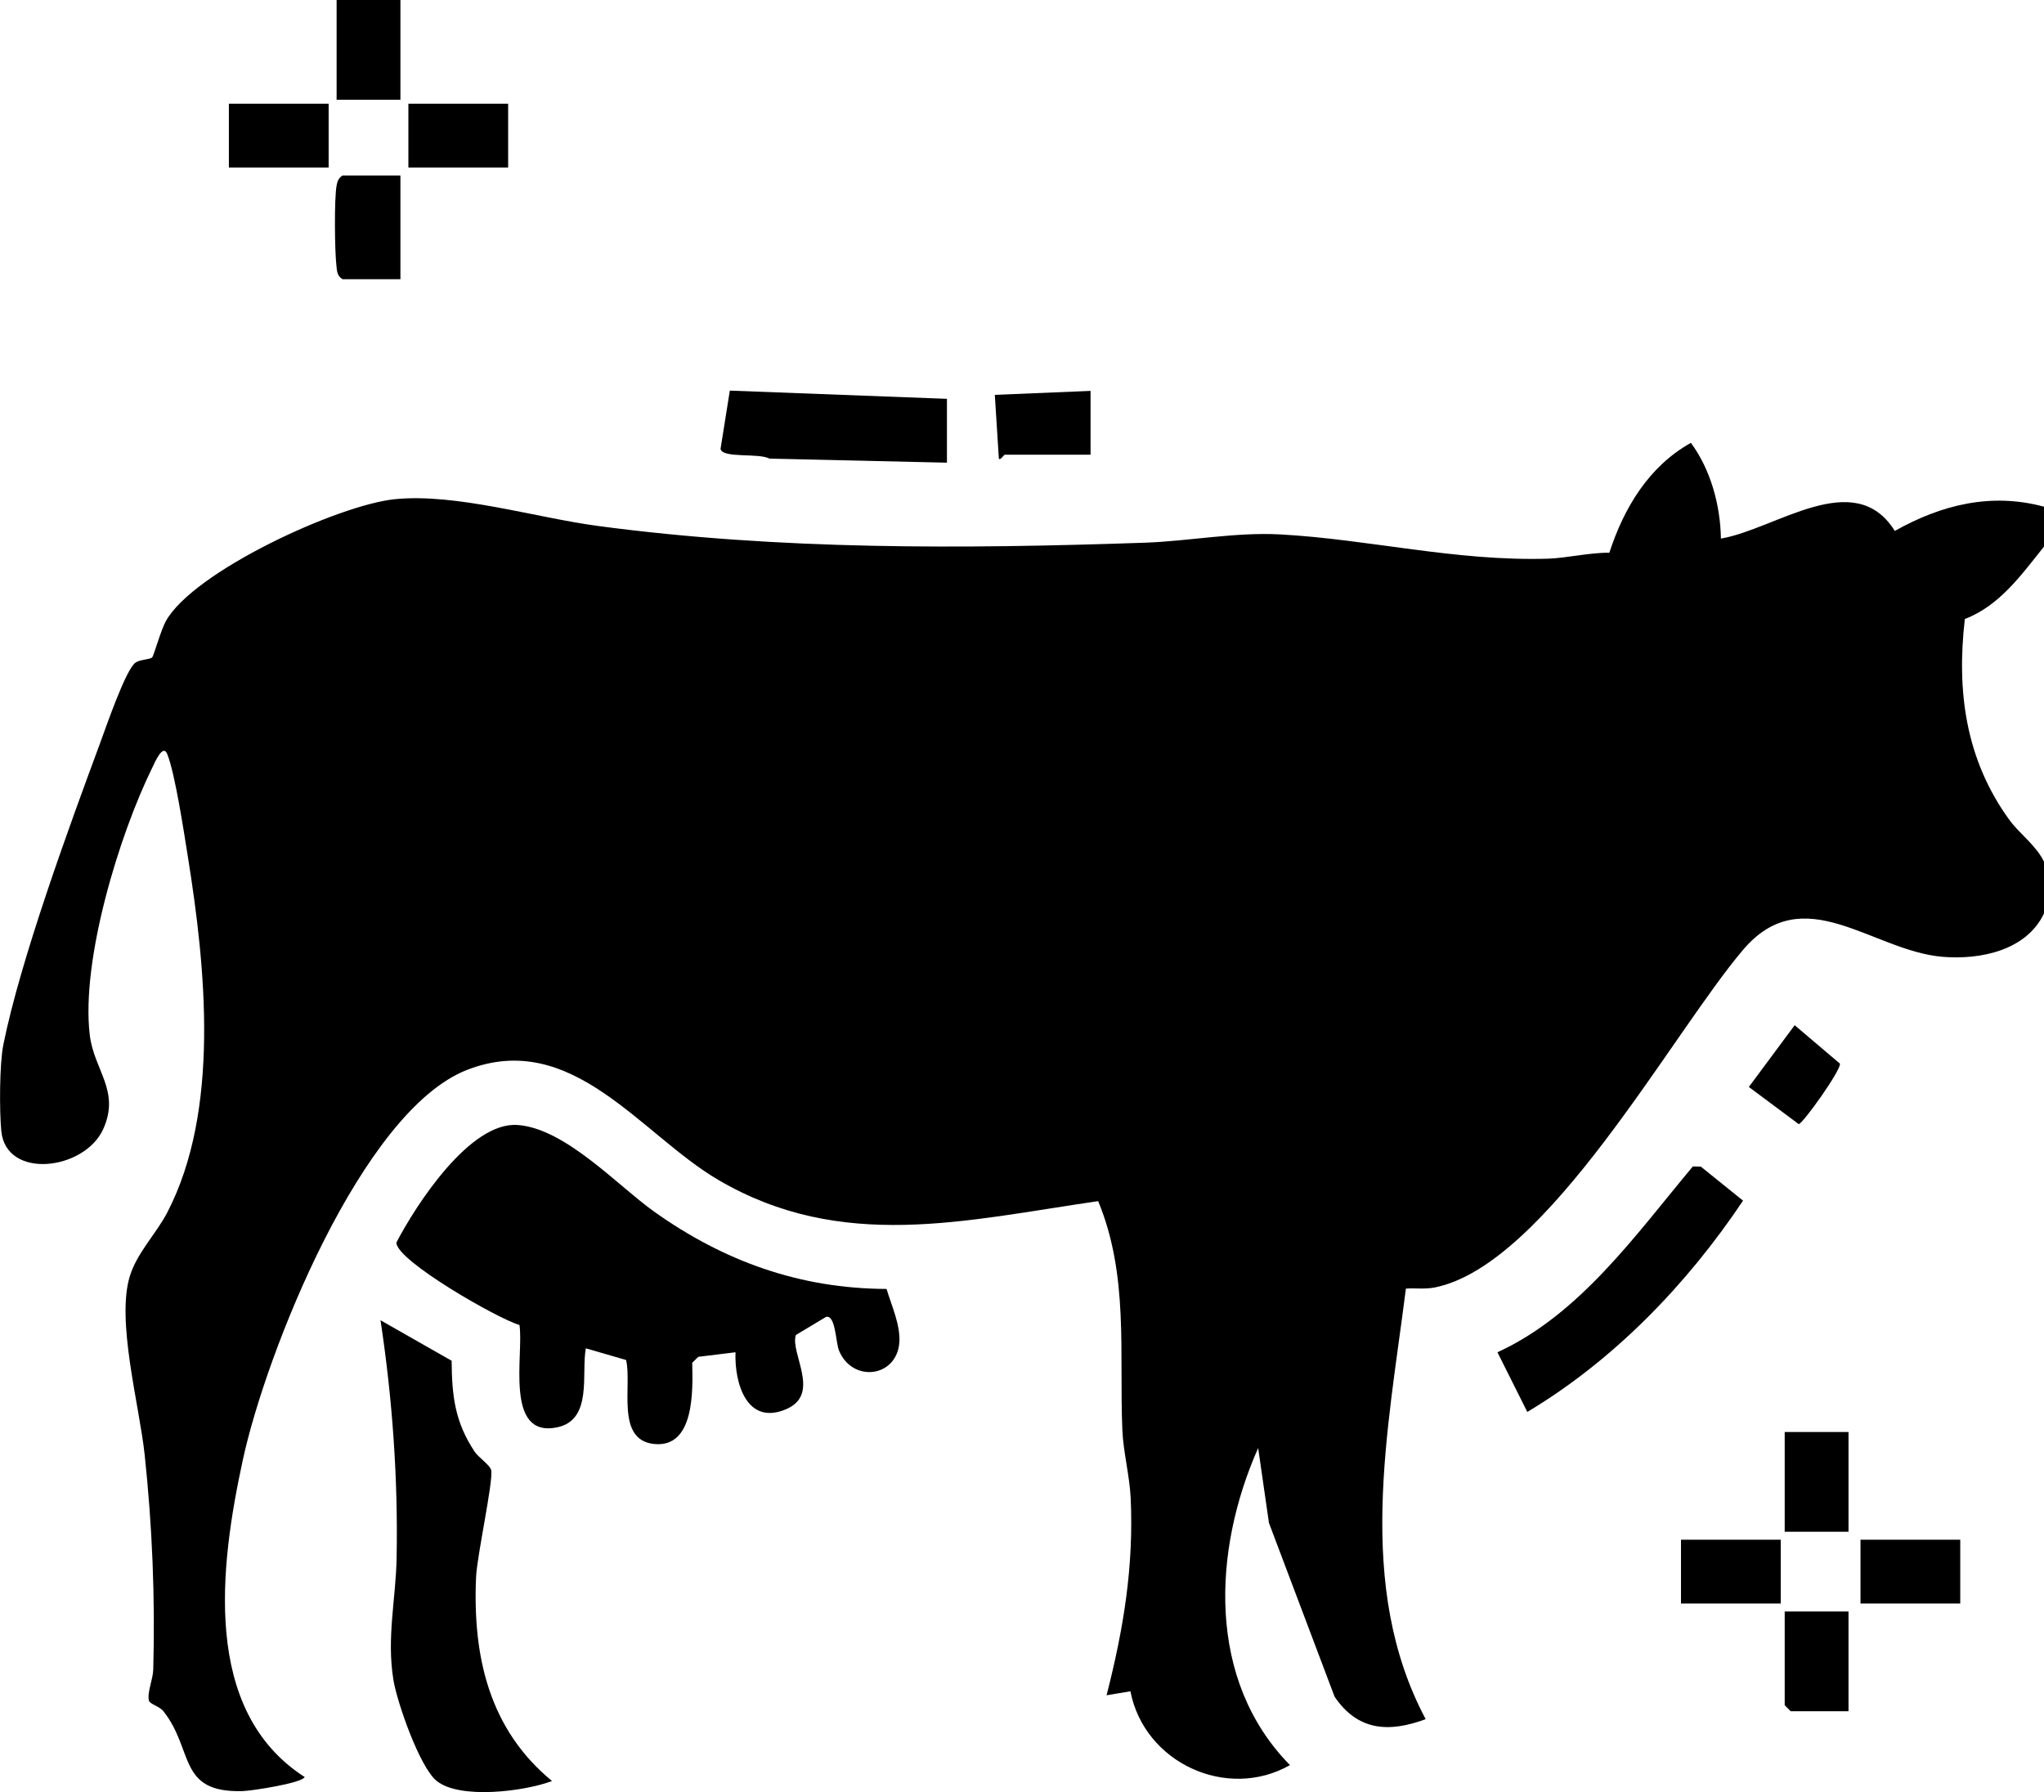
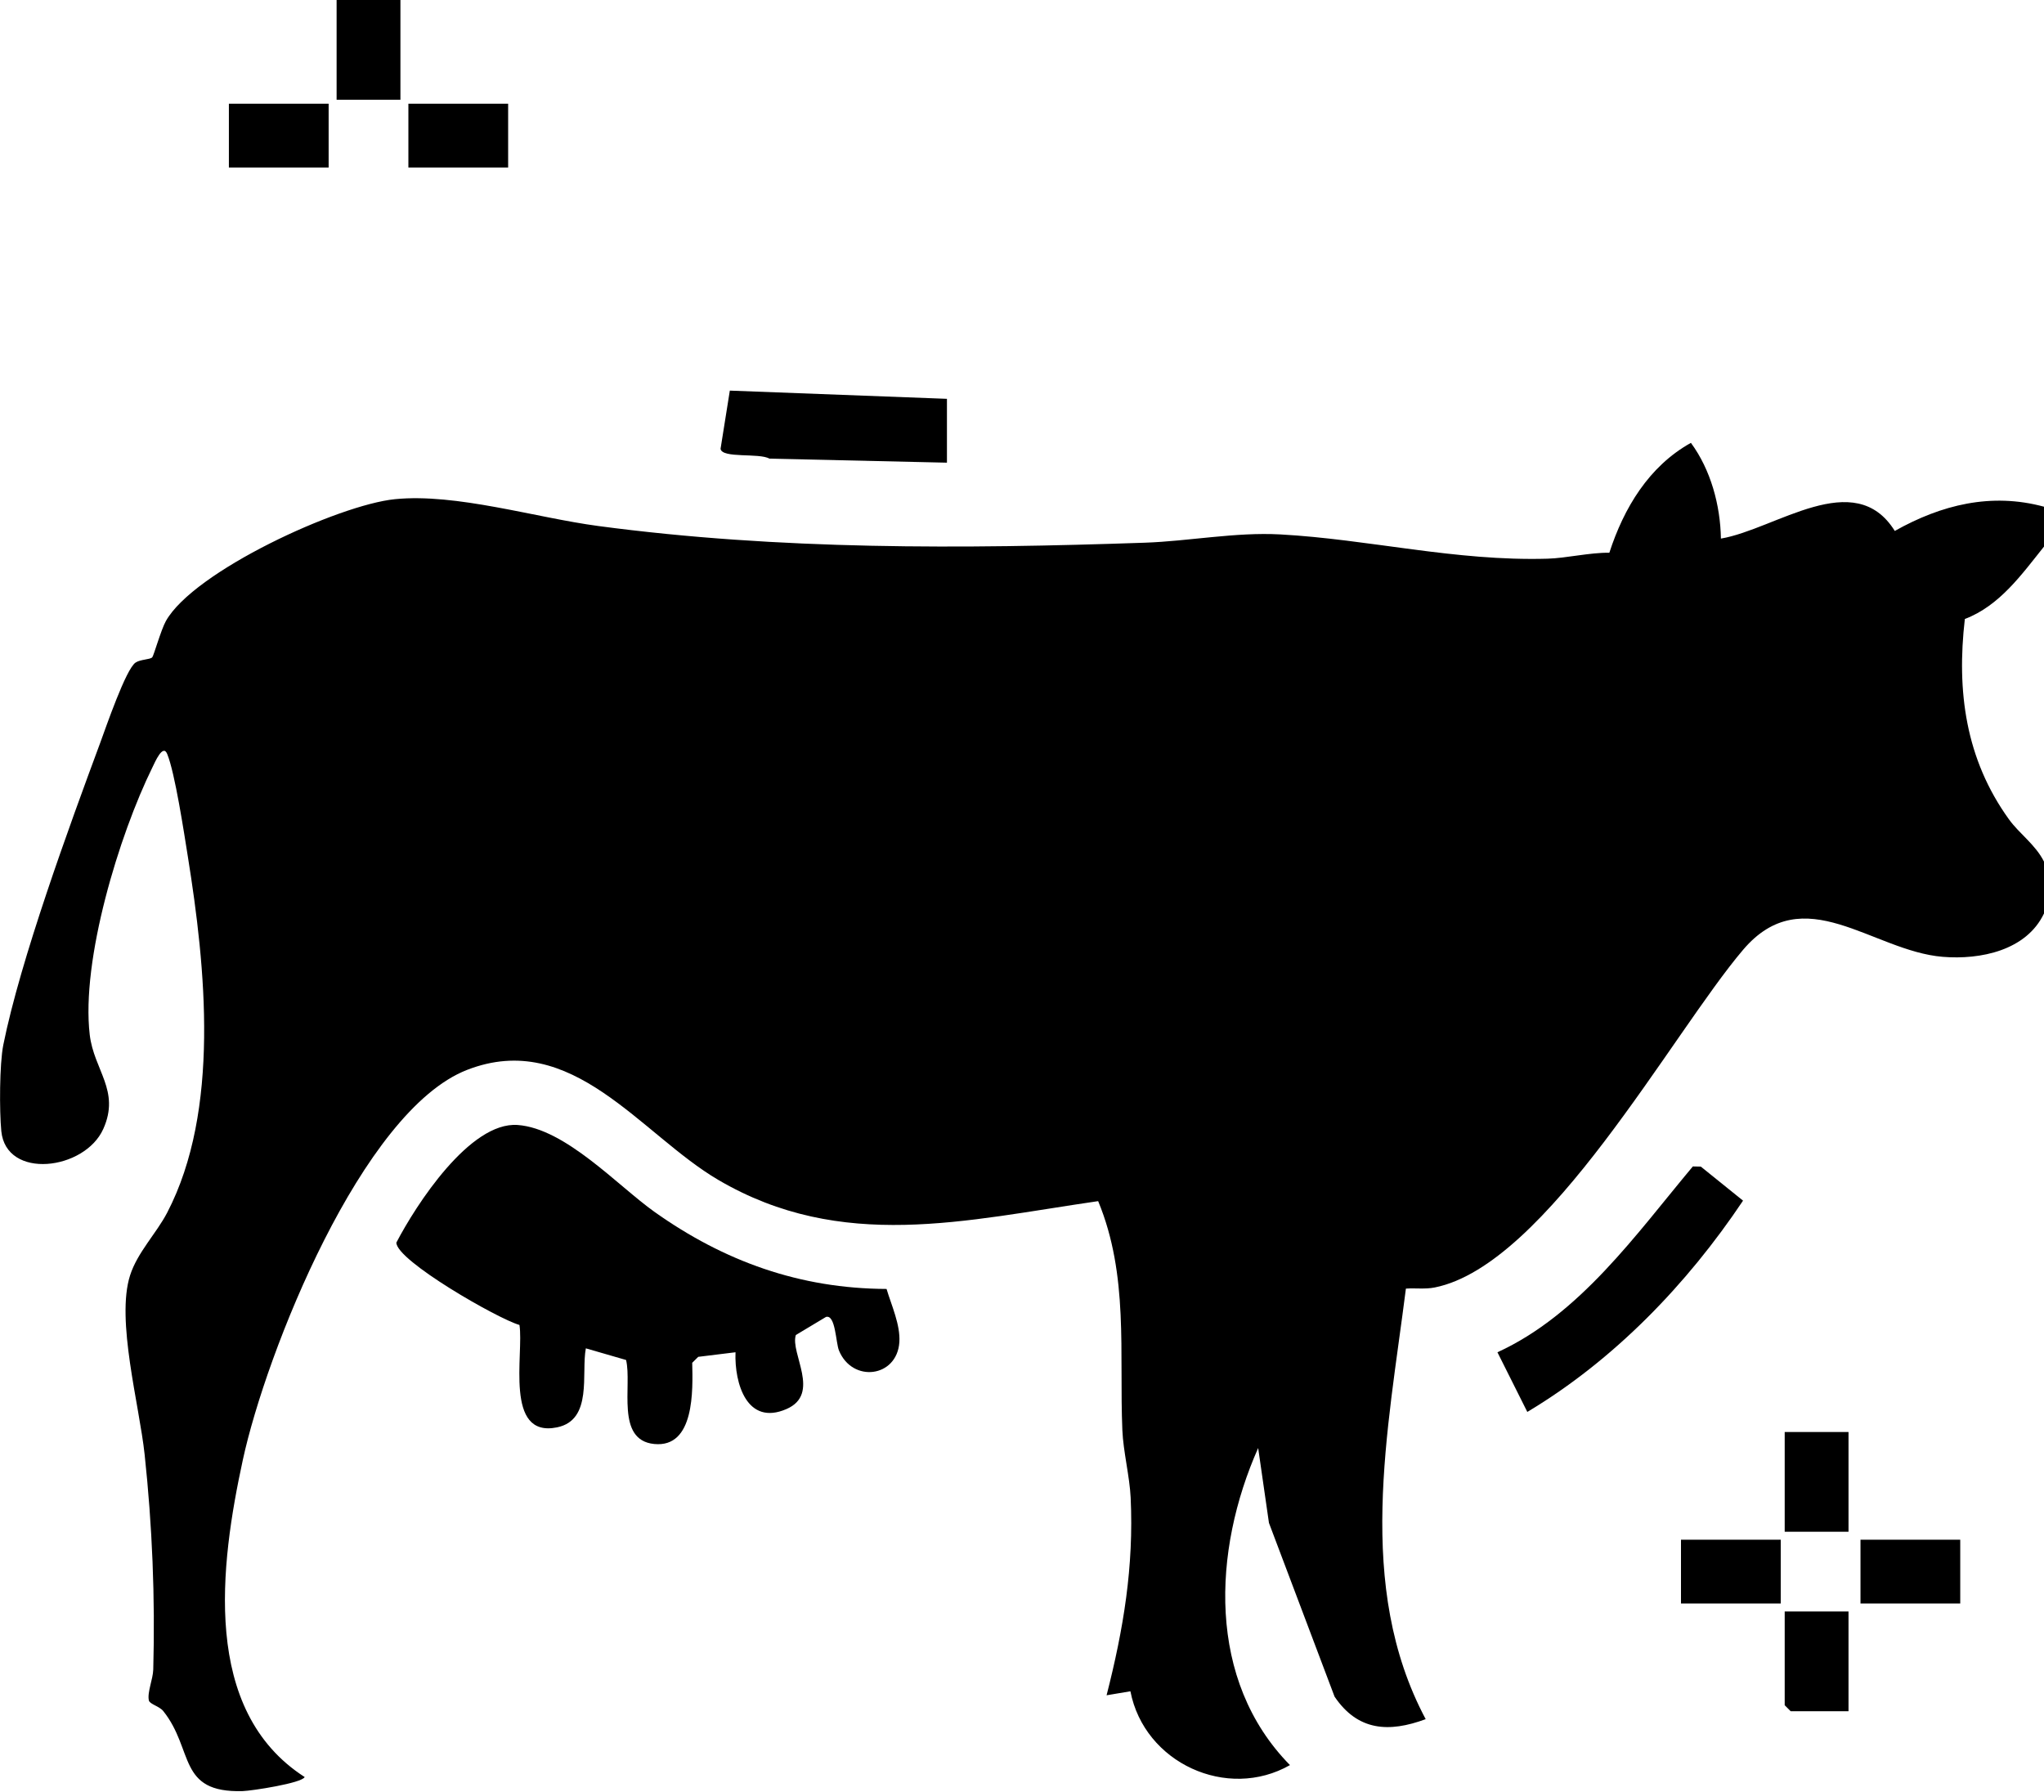
<svg xmlns="http://www.w3.org/2000/svg" id="Layer_1" data-name="Layer 1" viewBox="0 0 500 438.44">
  <path d="M500,223.47c-4.29,9.05-15.53,11.37-24.77,10.61-17.22-1.41-33.97-19.19-48.82-1.74-17.42,20.47-48.01,77.16-75.45,82.63-2.35.47-4.7.11-7.05.28-4.4,34.8-12.5,72.78,4.84,105.33-9.01,3.34-16.61,2.89-22.29-5.51l-16.05-42.5-2.64-18.32c-11.15,25.11-12.61,56.83,7.78,77.57-15.37,8.76-35.63-.52-39.03-18.06l-5.83.98c4.14-16.2,6.68-31.49,5.89-48.34-.24-5.16-1.82-11.36-2.03-16.51-.79-18.96,1.61-37.86-5.92-56.04-32.5,4.7-62.72,12.5-92.9-5.18-19.03-11.15-35.75-36.93-61.47-26.93s-49.19,69.21-54.86,95.42c-5.55,25.62-10.23,61.27,15.13,77.58-.66,1.49-12.92,3.37-15.16,3.44-16.04.47-11.85-10.1-19.44-19.59-.94-1.17-3.3-1.68-3.51-2.58-.45-1.96,1-5.17,1.07-7.57.48-17.58-.24-35.16-2.11-52.62-1.31-12.2-7.05-32.9-3.56-43.81,1.8-5.62,6.4-10.22,9.07-15.33,13.02-25.02,9.4-60.07,5.07-87.07-.92-5.74-3.16-20.59-5.07-25.18-1.05-2.53-2.99,2.05-3.59,3.27-8.16,16.56-17.49,47.19-15.35,65.44,1.02,8.69,7.52,13.67,3.32,23.04-4.54,10.15-23.78,12.5-24.95.54-.48-4.9-.45-16.42.49-21.1,4.18-20.8,16.09-53.35,23.7-73.88,1.39-3.76,6.3-18.11,8.66-19.65,1.21-.8,3.5-.71,4.07-1.28.34-.33,2.15-6.74,3.33-8.86,6.81-12.2,42.22-28.45,56.04-29.83,14.99-1.5,34.38,4.52,49.79,6.57,44.21,5.89,89.12,5.61,133.59,4.08,10.85-.37,22.24-2.63,33.18-2.03,21.62,1.18,42.77,6.59,65.38,5.94,4.62-.13,10.23-1.51,15.13-1.46,3.54-10.93,9.66-21.15,19.95-26.88,4.87,6.61,7.2,15.28,7.34,23.42,13.38-2.27,32.68-17.69,42.53-1.87,11.4-6.41,23.59-9.43,36.5-5.93v9.76c-5.42,6.78-10.87,14.49-19.36,17.71-2.05,17.66.18,34.26,10.75,48.96,2.59,3.61,6.49,6.18,8.62,10.41v12.69Z" />
  <path d="M216.87,315.34c1.19,3.98,3.41,8.8,3.13,13.02-.58,8.65-11.5,9.99-14.77,2.04-.79-1.93-.83-8.88-3.18-8.22l-7.37,4.42c-1.46,4.42,6.24,14.42-2.31,18.12-9.63,4.17-12.74-6.25-12.45-13.9l-9.12,1.12-1.47,1.46c.15,6.63.64,20.87-9.32,19.86-9.48-.96-5.35-14.31-6.86-20.55l-9.84-2.85c-1.17,6.11,1.76,17.52-7.04,19.33-13.01,2.68-8.08-18.03-9.2-25.05-5.2-1.45-30.13-15.74-30.11-20.15,4.8-9.22,17.97-29.61,29.66-28.77s24.54,14.91,33.47,21.25c17.06,12.12,35.59,18.78,56.77,18.86Z" />
-   <path d="M110.48,332.91c.06,8.67.82,14.97,5.61,22.21,1,1.51,3.82,3.29,4.07,4.58.53,2.69-3.48,20.9-3.71,26.2-.83,19.31,3.17,37.13,18.58,49.81-6.63,2.54-22.62,4.58-28.25-.05-4.14-3.4-9.62-19.12-10.53-24.6-1.72-10.38.59-19.89.77-29.97.36-19.5-1.03-38.85-3.94-58.1l17.4,9.91Z" />
  <path d="M366.31,330.82c20.17-9.24,33.9-28.87,47.79-45.46l1.95.04,10.33,8.33c-13.7,20.47-31.56,39.01-52.77,51.69l-7.31-14.6Z" />
  <path d="M231.64,97.58v15.61l-43.42-.99c-2.53-1.45-11.55,0-11.96-2.39l2.27-14.25,53.11,2.01Z" />
-   <path d="M97.95,42.94v25.37h-14.15c-1.39-.86-1.35-1.95-1.51-3.37-.42-3.57-.55-16.31.05-19.57.2-1.09.5-1.83,1.46-2.44h14.15Z" />
  <rect x="82.34" width="15.61" height="24.4" />
  <rect x="55.99" y="25.37" width="24.4" height="15.61" />
  <rect x="99.9" y="25.37" width="24.4" height="15.61" />
  <rect x="436.57" y="350.33" width="15.61" height="24.4" />
  <rect x="411.2" y="376.68" width="24.4" height="15.61" />
  <rect x="455.11" y="376.68" width="24.4" height="15.61" />
  <polygon points="452.18 394.24 452.18 418.64 438.03 418.64 436.57 417.17 436.57 394.24 452.18 394.24" />
-   <path d="M266.77,95.63v15.61h-20.98c-.22,0-1.08,1.45-1.45.98l-.99-15.62,23.43-.97Z" />
-   <path d="M439.01,250.81l11.07,9.4c.3,1.6-9.09,14.72-10.08,14.8l-12.2-9.09,11.21-15.11Z" />
</svg>